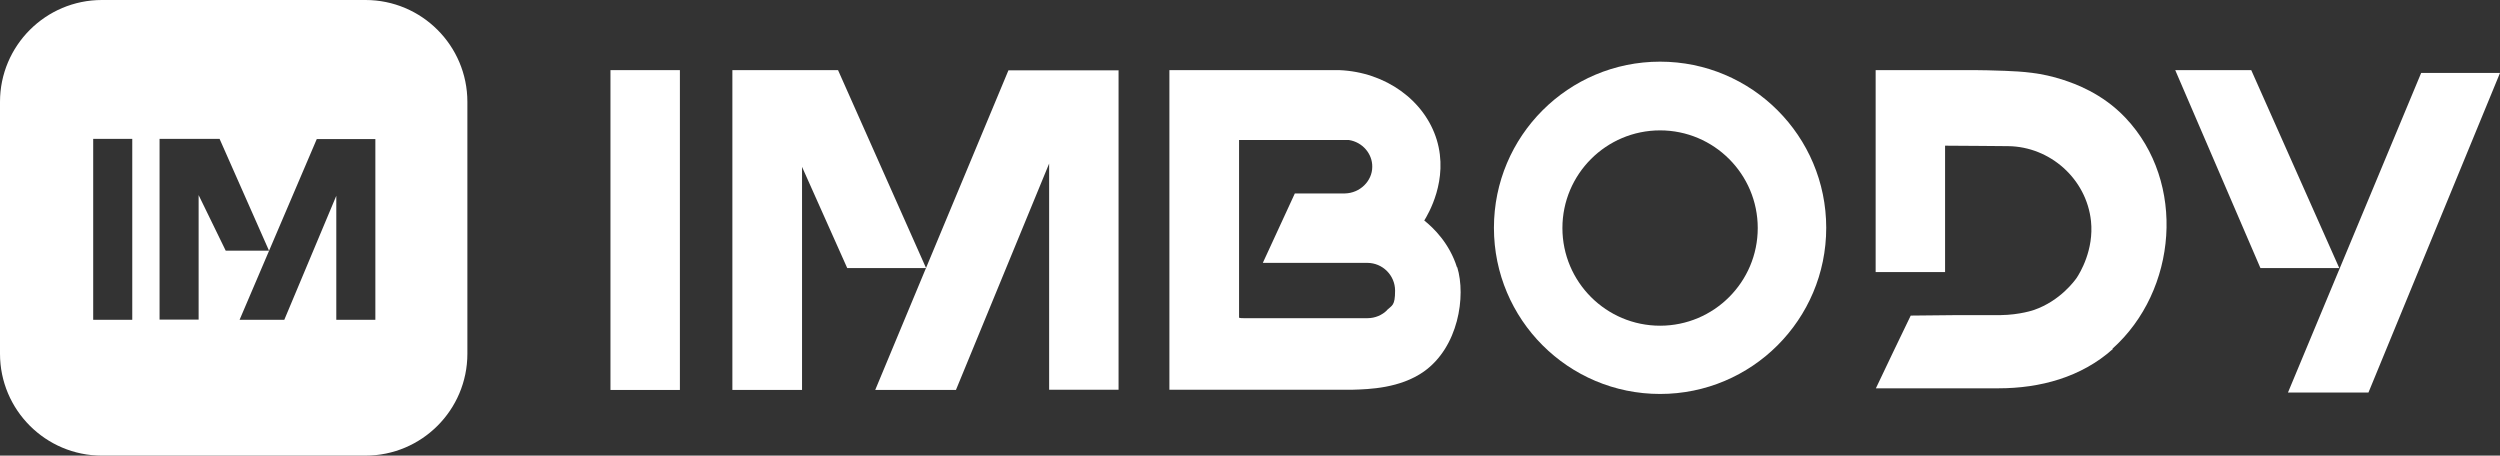
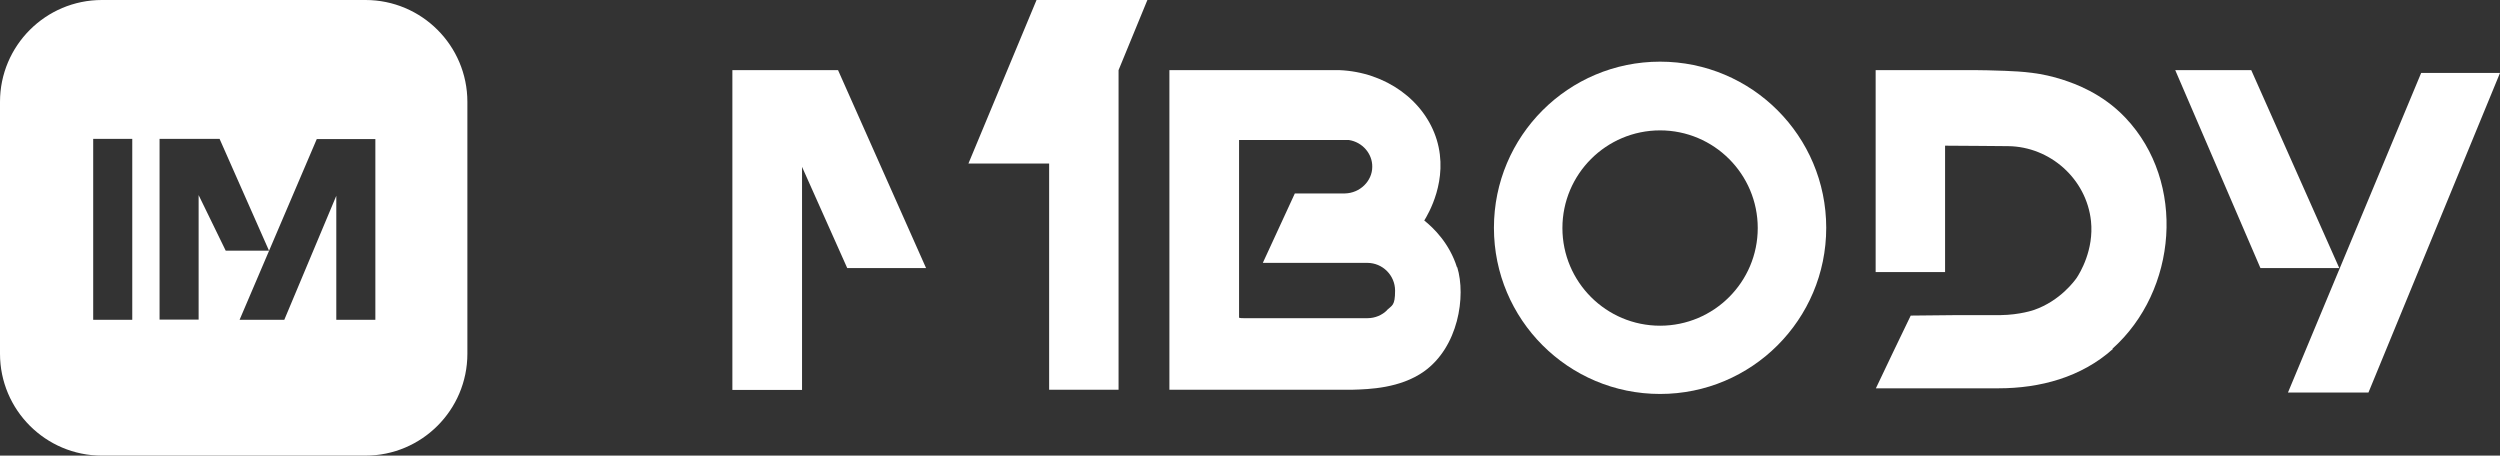
<svg xmlns="http://www.w3.org/2000/svg" id="Layer_1" viewBox="0 0 1062.3 193.6">
  <rect x="0" y="0" width="1062.3" height="193.6" fill="#333333" stroke="none" />
  <defs>
    <style>      .st0 {        fill: #fff;      }    </style>
  </defs>
  <path class="st0" d="M155.4,0H43.3C19.4,0,0,19.4,0,43.3v107c0,23.9,19.4,43.3,43.3,43.3h112c23.9,0,43.3-19.4,43.3-43.3V43.3c0-23.9-19.4-43.3-43.3-43.3h0ZM56.2,135.9h-16.6V59h16.6v76.8ZM84.4,82.9v52.9h-16.6V59h25.5l21,47.5h-18.4l-11.5-23.6ZM159.5,135.9h-16.6v-52.7c-7.4,17.6-14.7,35.1-22.1,52.7h-19c10.9-25.6,21.9-51.2,32.8-76.8h24.9v76.8h0Z" />
-   <polygon class="st0" points="288.9 165.7 259.4 165.7 259.4 29.8 288.9 29.8 288.9 72.1 288.9 165.7" />
  <polygon class="st0" points="393.5 113.9 360 113.9 340.8 70.9 340.8 165.7 311.2 165.7 311.2 29.8 356.1 29.8 393.5 113.9" />
  <path class="st0" d="M619.1,113.6c-3.2-10.2-9.9-16.7-13.9-19.9,1.5-2.5,10.5-17.2,5.3-34.3-5.1-16.7-21.7-28.8-41.4-29.6-14.2,0-28.4,0-42.7,0h-29.5v135.8h29.5c4,0,10,0,17.4,0h31c7-.2,20.1-.6,30.2-7.7,14.7-10.4,18-32,14.2-44.4h0ZM589.4,131.8c-2.1,2.1-5.1,3.4-8.3,3.4h-52.6c-.7,0-1.4,0-2-.2V59.5h46.7c5.8.9,10,5.9,9.9,11.4,0,6-5.2,11.2-11.7,11.3h-21.2l-13.6,29.5h44.4c6.5,0,11.8,5.3,11.8,11.8s-1.3,6.2-3.5,8.3h0Z" />
  <path class="st0" d="M897.8,148.3c-13.4,12-30.9,16.7-48.6,16.7h-52.1c4.9-10.3,9.8-20.6,14.8-30.9,18.5-.2,19.6-.2,19.6-.2,9.9,0,16.7,0,18.5,0,8.4-.1,14.3-2.2,14.3-2.2,11.2-3.9,17.3-12.5,18.1-13.6,1.4-2.1,7.4-11.9,6.1-24.2-1.9-17.8-17.3-31.6-35.2-31.8-6.5,0-15.6-.2-26.8-.2v53.7h-29.5V29.8h29.5c3.1,0,7.6,0,12.9,0,1.2,0,8.4.1,12.6.3,7.1.3,15.3.7,24.9,3.9,4.5,1.5,16.3,5.5,26.3,16.1,0,0,0,0,0,0,25.9,27.4,22,73.4-5.6,98.1h0Z" />
-   <path class="st0" d="M475.3,29.8v135.8h-29.5v-96.1c-13.2,32.1-26.4,64.1-39.6,96.2h-34.3c18.9-45.3,37.7-90.6,56.6-135.8h17.2c0,0,29.5,0,29.5,0Z" />
+   <path class="st0" d="M475.3,29.8v135.8h-29.5v-96.1h-34.3c18.9-45.3,37.7-90.6,56.6-135.8h17.2c0,0,29.5,0,29.5,0Z" />
  <path class="st0" d="M956.6,29.8l37.4,84.1h-33.5c-12.1-28-24.1-56.1-36.2-84.1,0,0,32.3,0,32.3,0Z" />
  <path class="st0" d="M1006.4,166.8l55.9-135.8h-33.5l-56.6,135.8h34.3Z" />
  <path class="st0" d="M705.4,26.2c-39,0-70.6,31.6-70.6,70.6s31.6,70.6,70.6,70.6,70.6-31.6,70.6-70.6-31.6-70.6-70.6-70.6ZM705.4,138.4c-22.9,0-41.5-18.6-41.5-41.5s18.6-41.5,41.5-41.5,41.5,18.6,41.5,41.5-18.6,41.5-41.5,41.5h0Z" />
</svg>